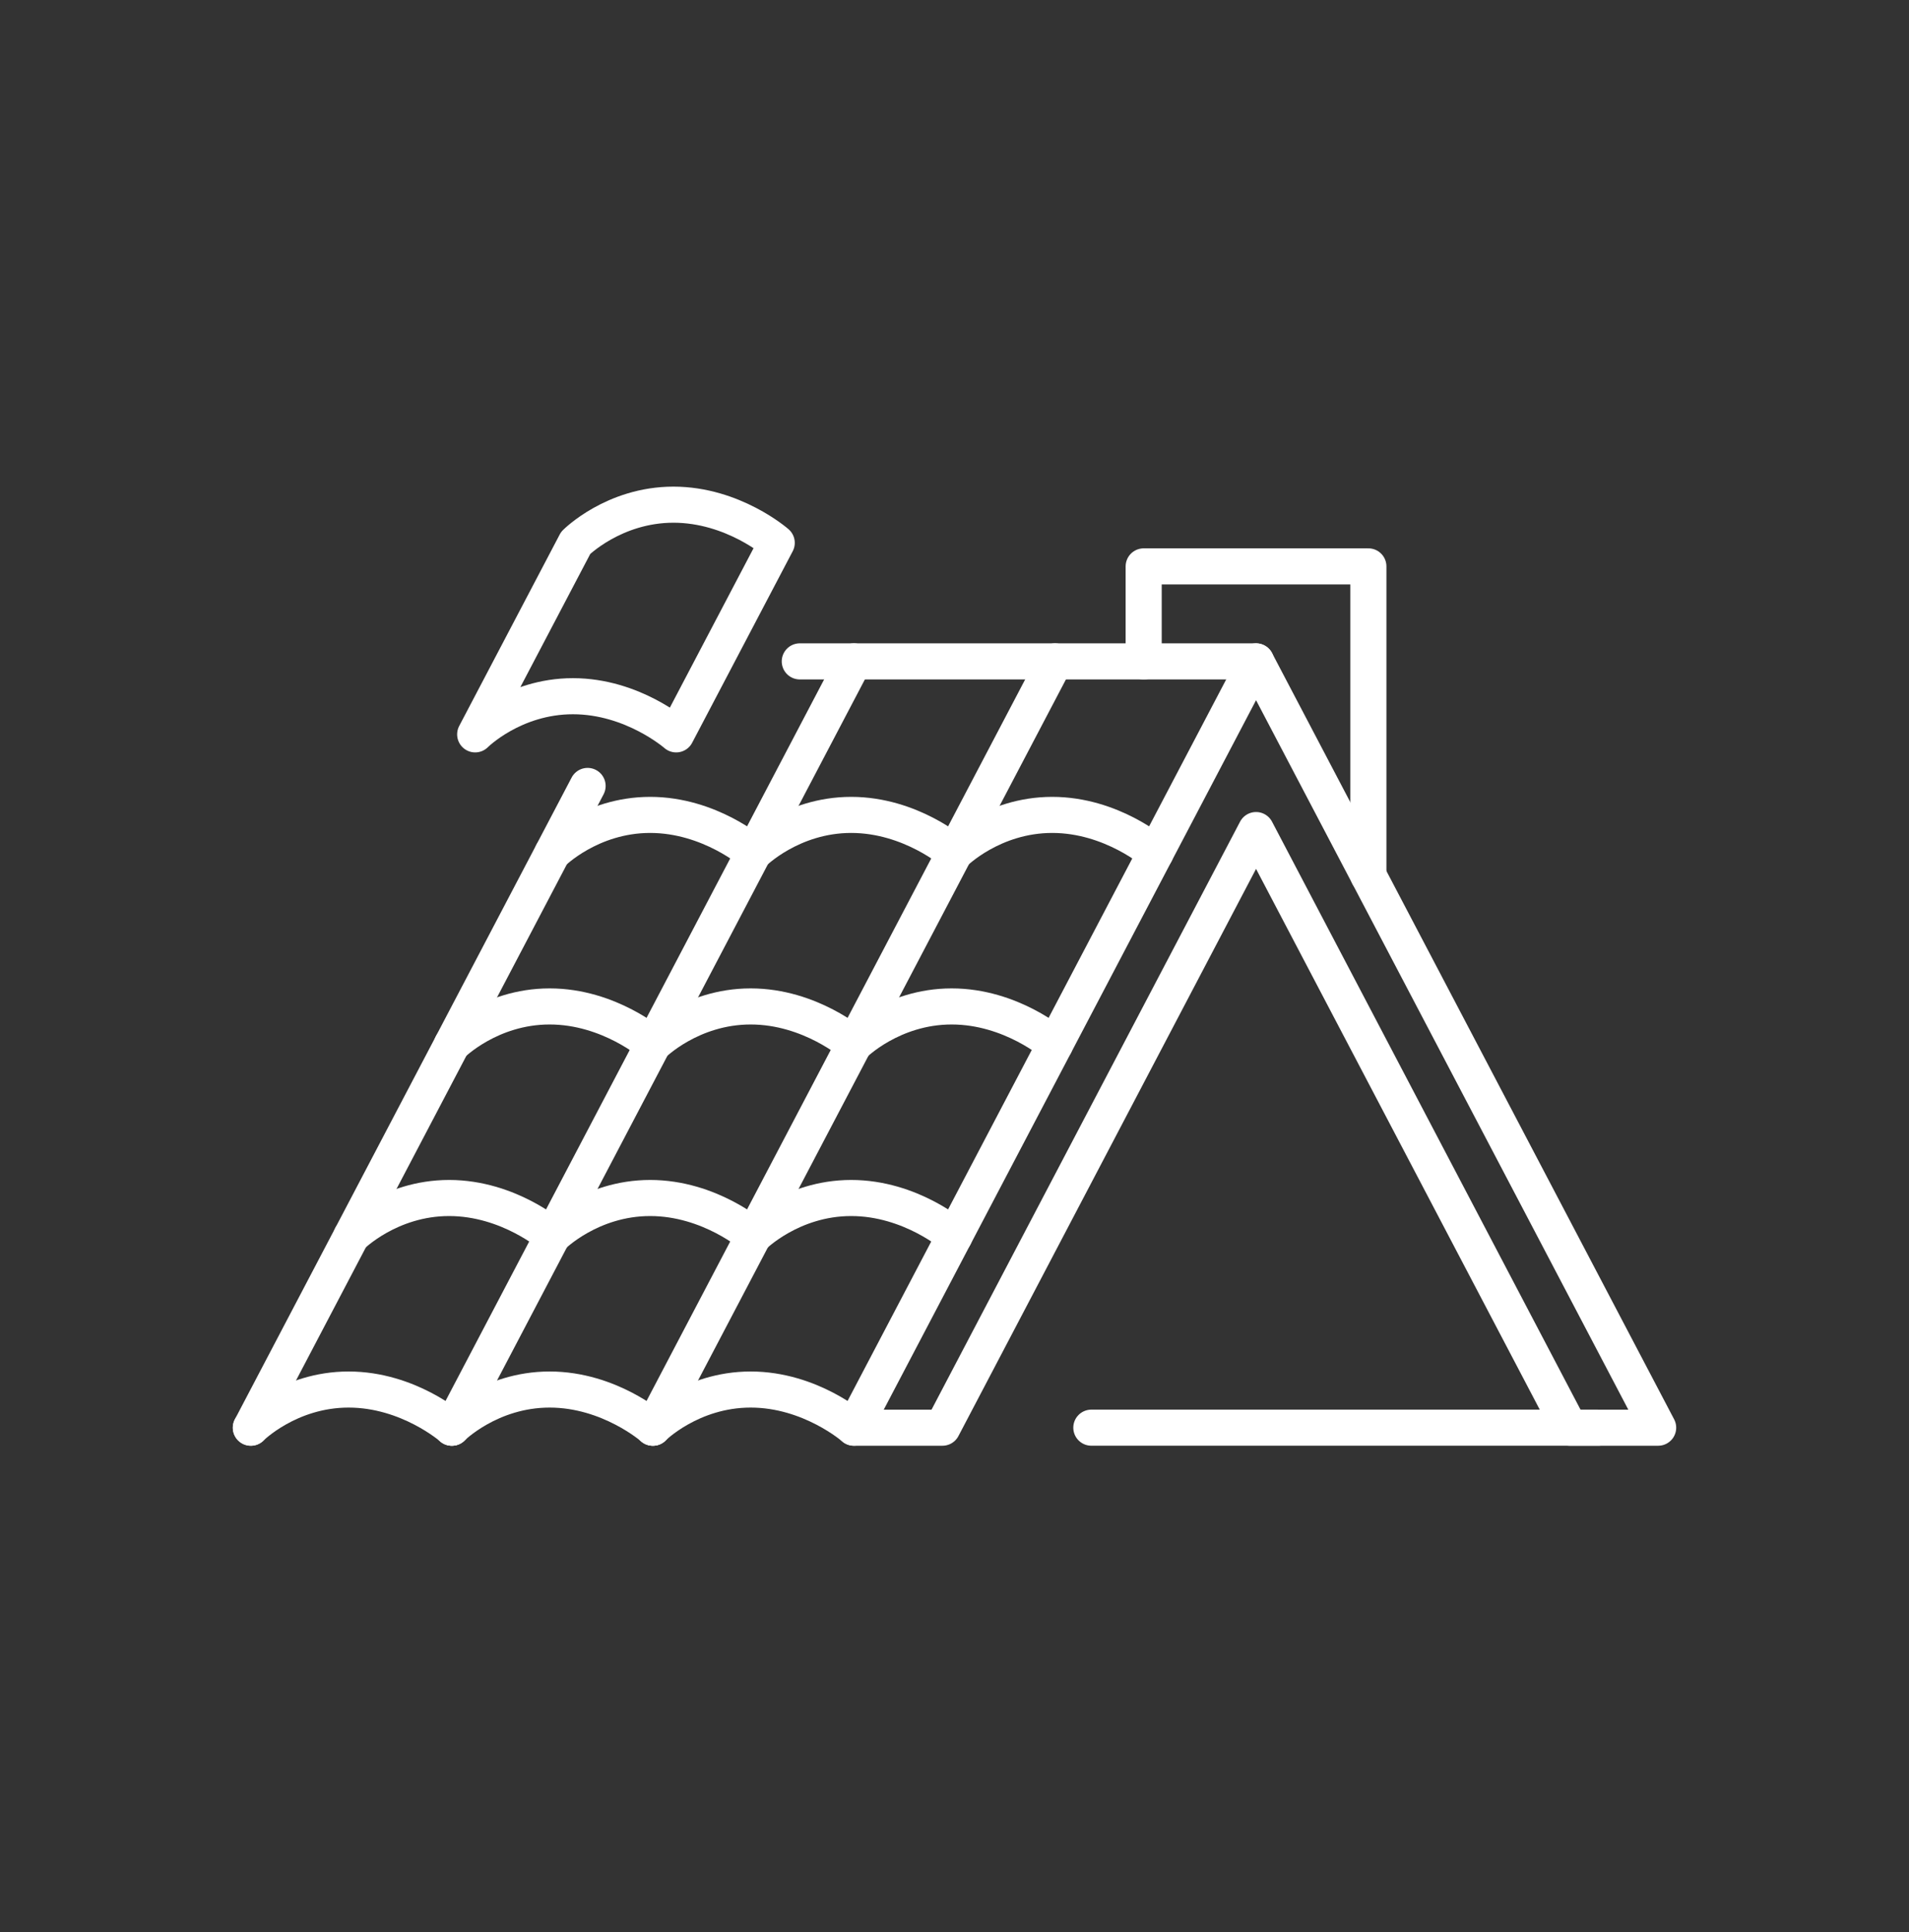
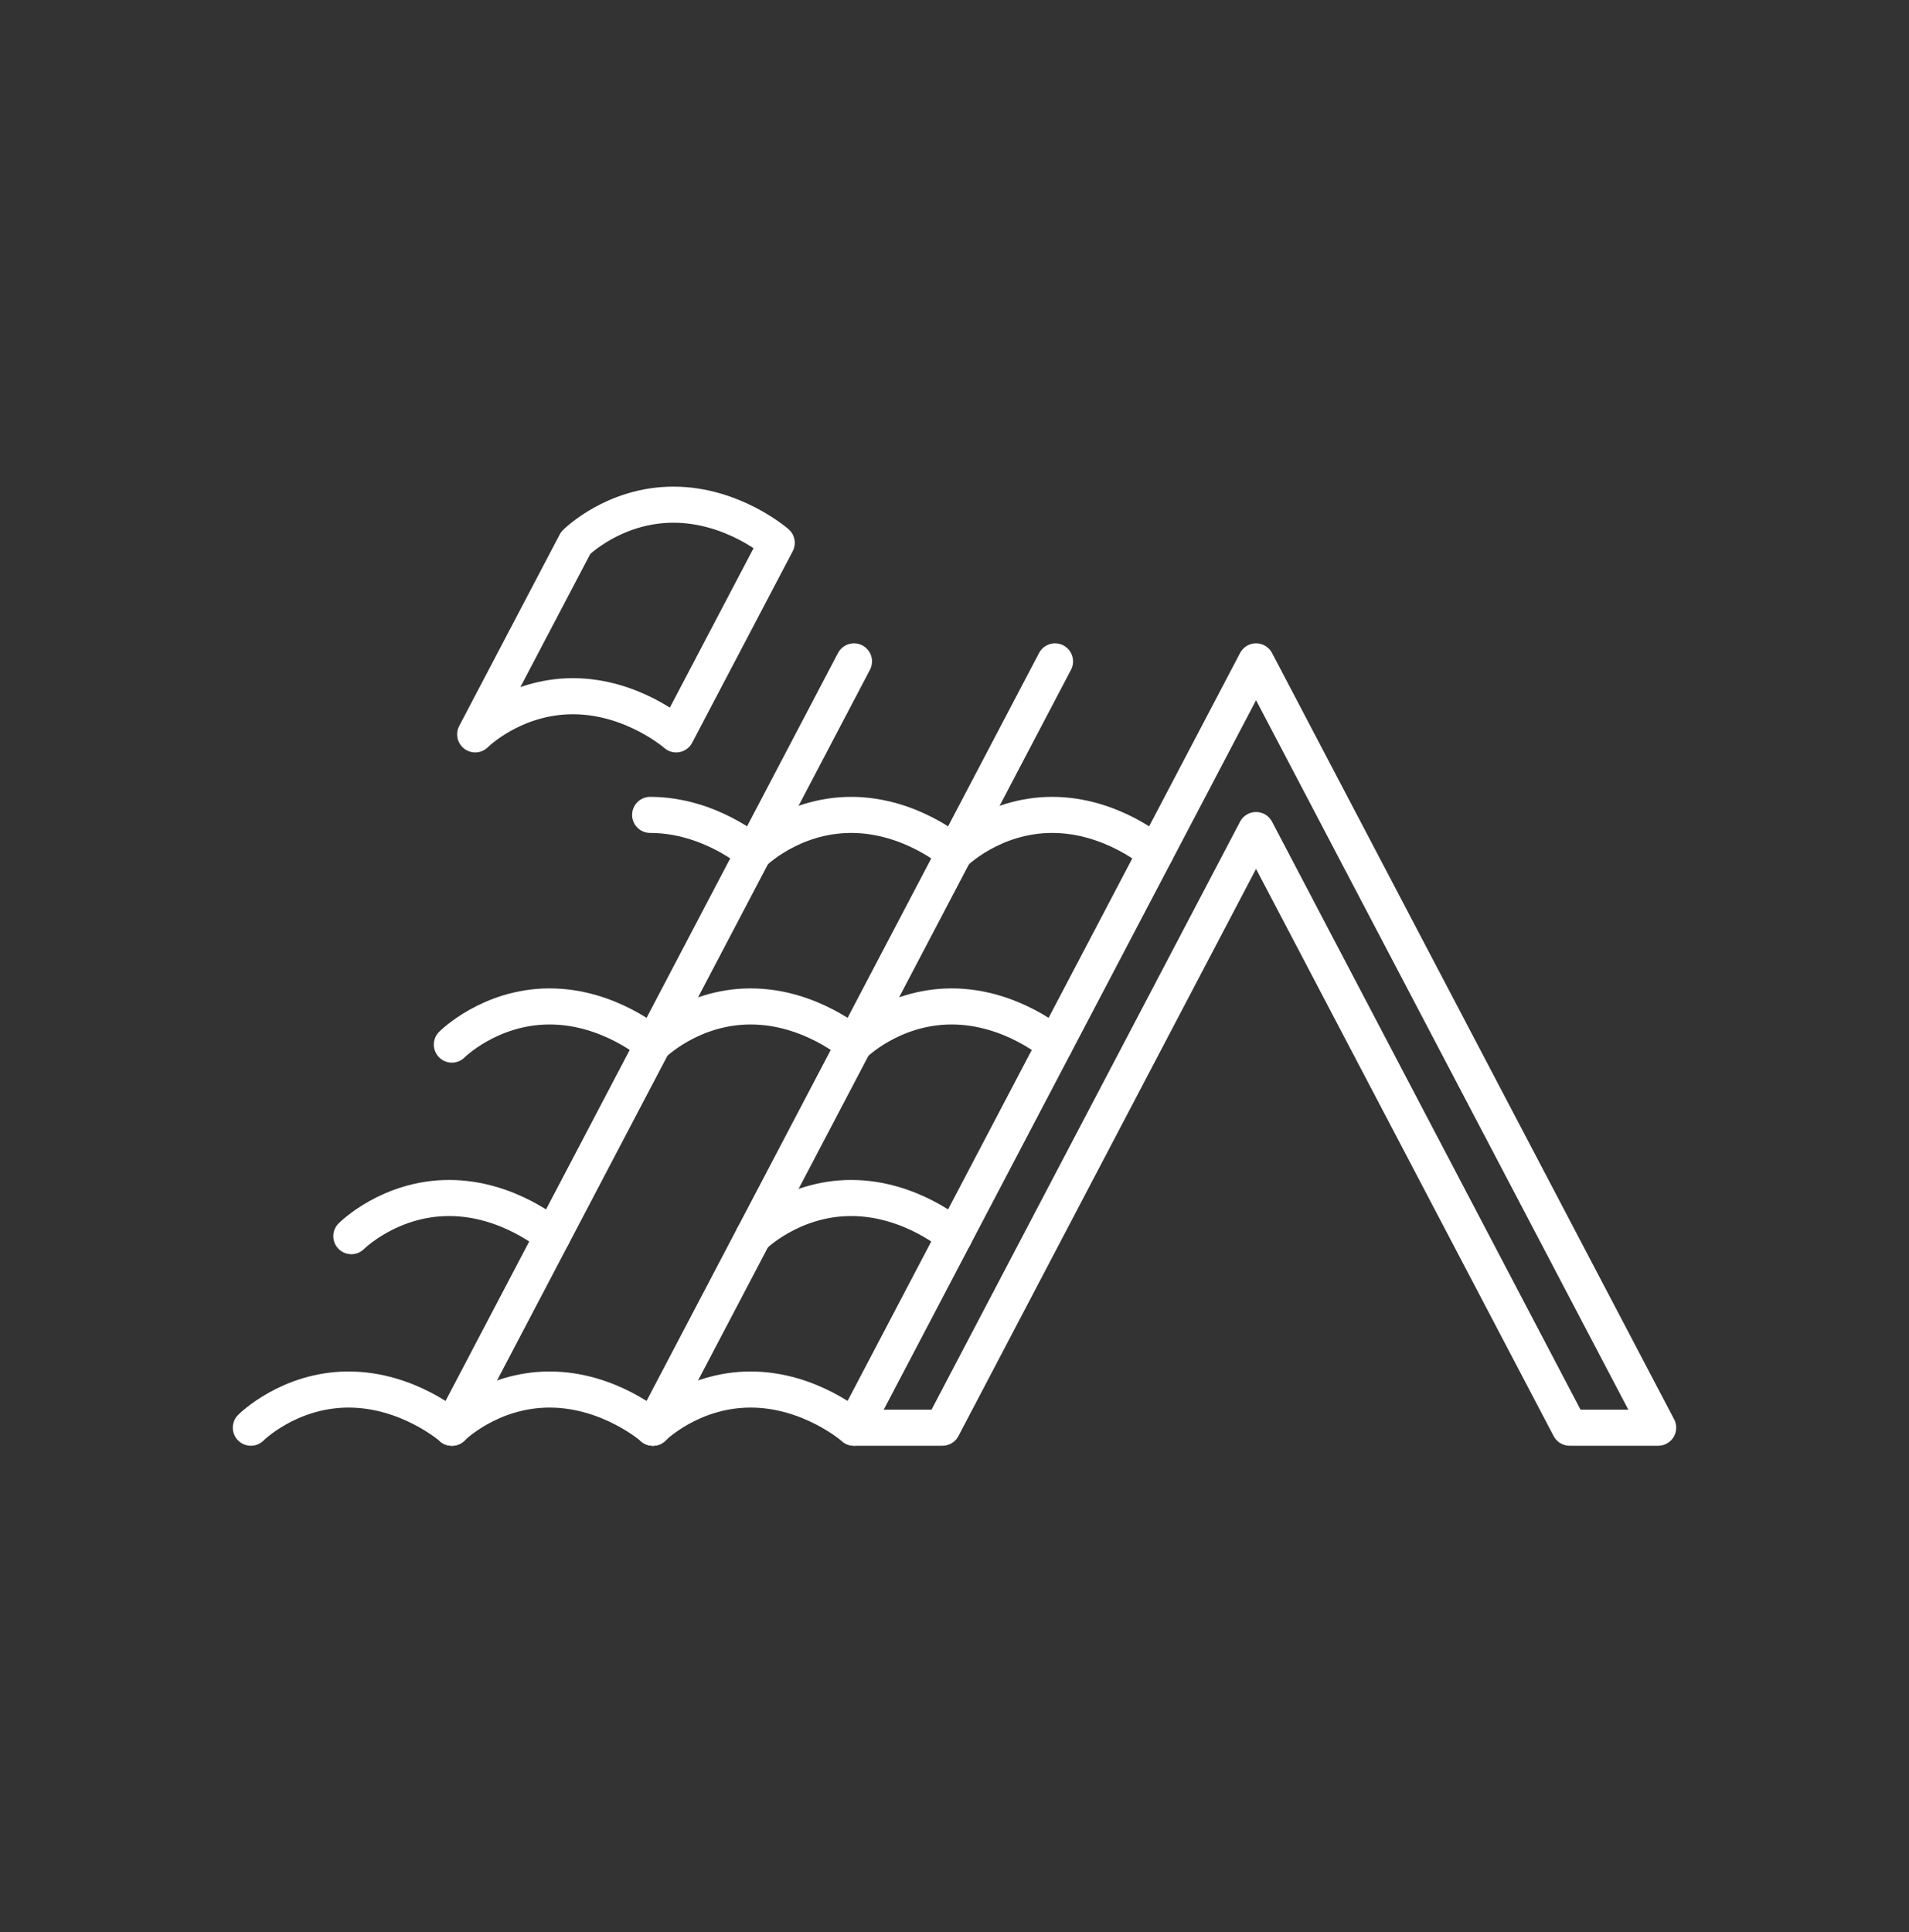
<svg xmlns="http://www.w3.org/2000/svg" width="82" height="83" viewBox="0 0 82 83" fill="none">
  <rect x="0" y="0" width="82" height="83" fill="#333333" stroke="none" />
-   <path d="M34.354 28.408H53.953" stroke="white" stroke-width="1.55" stroke-linecap="round" stroke-linejoin="round" />
  <path d="M53.953 28.408L36.679 61.323H40.482L53.953 35.653L67.422 61.323H71.225L53.953 28.408Z" stroke="white" stroke-width="1.55" stroke-linecap="round" stroke-linejoin="round" />
-   <path d="M58.778 37.605V24.328H53.953H49.126V28.408" stroke="white" stroke-width="1.55" stroke-linecap="round" stroke-linejoin="round" />
-   <path d="M25.24 33.758L10.775 61.323" stroke="white" stroke-width="1.55" stroke-linecap="round" stroke-linejoin="round" />
-   <path d="M68.67 61.322H46.878" stroke="white" stroke-width="1.55" stroke-linecap="round" stroke-linejoin="round" />
  <path d="M36.679 61.323C36.679 61.323 34.812 59.684 32.244 59.684C29.676 59.684 28.044 61.323 28.044 61.323" stroke="white" stroke-width="1.55" stroke-linecap="round" stroke-linejoin="round" />
  <path d="M28.044 61.323C28.044 61.323 26.177 59.684 23.609 59.684C21.041 59.684 19.41 61.323 19.41 61.323" stroke="white" stroke-width="1.55" stroke-linecap="round" stroke-linejoin="round" />
  <path d="M19.41 61.323C19.41 61.323 17.542 59.684 14.974 59.684C12.406 59.684 10.775 61.323 10.775 61.323" stroke="white" stroke-width="1.55" stroke-linecap="round" stroke-linejoin="round" />
  <path d="M40.997 53.096C40.997 53.096 39.13 51.457 36.562 51.457C33.994 51.457 32.362 53.096 32.362 53.096" stroke="white" stroke-width="1.55" stroke-linecap="round" stroke-linejoin="round" />
-   <path d="M32.363 53.096C32.363 53.096 30.495 51.457 27.927 51.457C25.359 51.457 23.728 53.096 23.728 53.096" stroke="white" stroke-width="1.55" stroke-linecap="round" stroke-linejoin="round" />
  <path d="M23.726 53.096C23.726 53.096 21.859 51.457 19.291 51.457C16.723 51.457 15.092 53.096 15.092 53.096" stroke="white" stroke-width="1.55" stroke-linecap="round" stroke-linejoin="round" />
  <path d="M45.314 44.868C45.314 44.868 43.446 43.229 40.878 43.229C38.311 43.229 36.679 44.868 36.679 44.868" stroke="white" stroke-width="1.55" stroke-linecap="round" stroke-linejoin="round" />
  <path d="M36.679 44.868C36.679 44.868 34.812 43.229 32.244 43.229C29.676 43.229 28.044 44.868 28.044 44.868" stroke="white" stroke-width="1.55" stroke-linecap="round" stroke-linejoin="round" />
  <path d="M28.044 44.868C28.044 44.868 26.177 43.229 23.609 43.229C21.041 43.229 19.41 44.868 19.41 44.868" stroke="white" stroke-width="1.55" stroke-linecap="round" stroke-linejoin="round" />
  <path d="M49.632 36.642C49.632 36.642 47.764 35.002 45.197 35.002C42.629 35.002 40.997 36.642 40.997 36.642" stroke="white" stroke-width="1.55" stroke-linecap="round" stroke-linejoin="round" />
  <path d="M40.997 36.642C40.997 36.642 39.13 35.002 36.562 35.002C33.994 35.002 32.362 36.642 32.362 36.642" stroke="white" stroke-width="1.55" stroke-linecap="round" stroke-linejoin="round" />
-   <path d="M32.363 36.642C32.363 36.642 30.495 35.002 27.927 35.002C25.359 35.002 23.728 36.642 23.728 36.642" stroke="white" stroke-width="1.55" stroke-linecap="round" stroke-linejoin="round" />
+   <path d="M32.363 36.642C32.363 36.642 30.495 35.002 27.927 35.002" stroke="white" stroke-width="1.55" stroke-linecap="round" stroke-linejoin="round" />
  <path d="M36.682 28.408L19.41 61.323" stroke="white" stroke-width="1.55" stroke-linecap="round" stroke-linejoin="round" />
  <path d="M45.318 28.408L28.044 61.323" stroke="white" stroke-width="1.55" stroke-linecap="round" stroke-linejoin="round" />
  <path d="M28.928 21.677C26.36 21.677 24.729 23.317 24.729 23.317L20.411 31.543C20.411 31.543 22.042 29.904 24.61 29.904C27.178 29.904 29.045 31.543 29.045 31.543L33.364 23.317C33.364 23.317 31.496 21.677 28.928 21.677Z" stroke="white" stroke-width="1.55" stroke-linecap="round" stroke-linejoin="round" />
</svg>